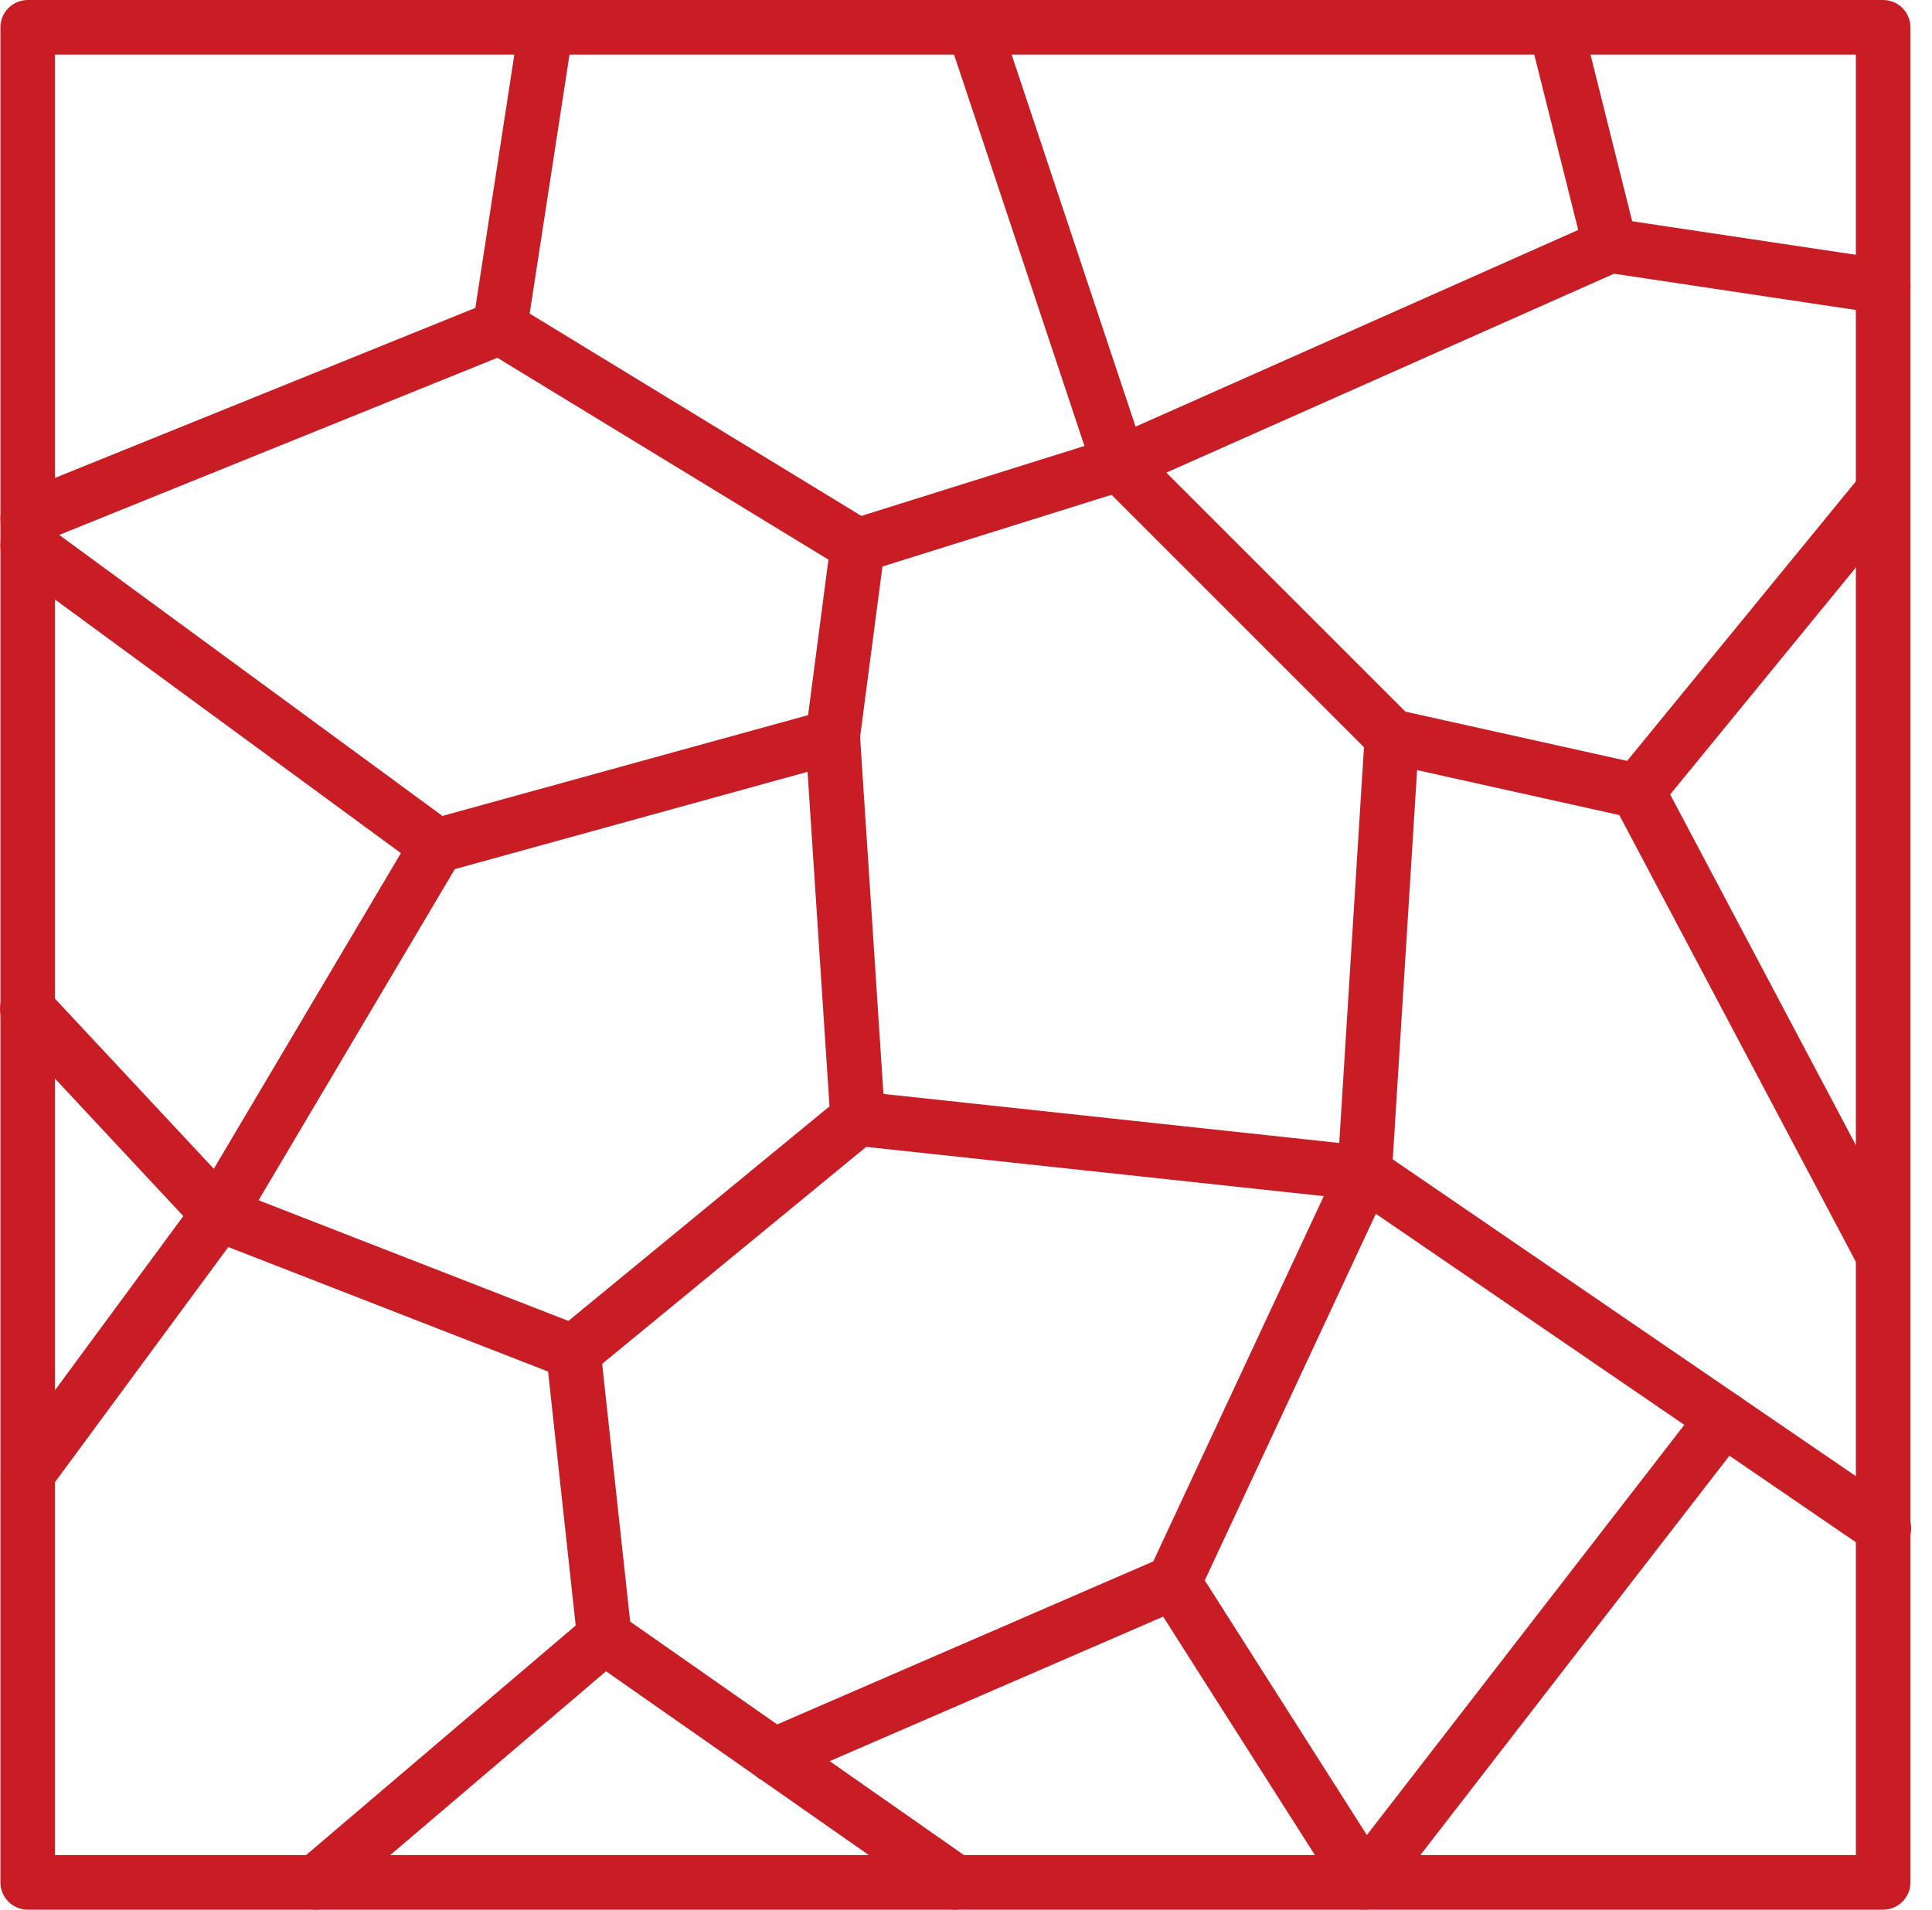
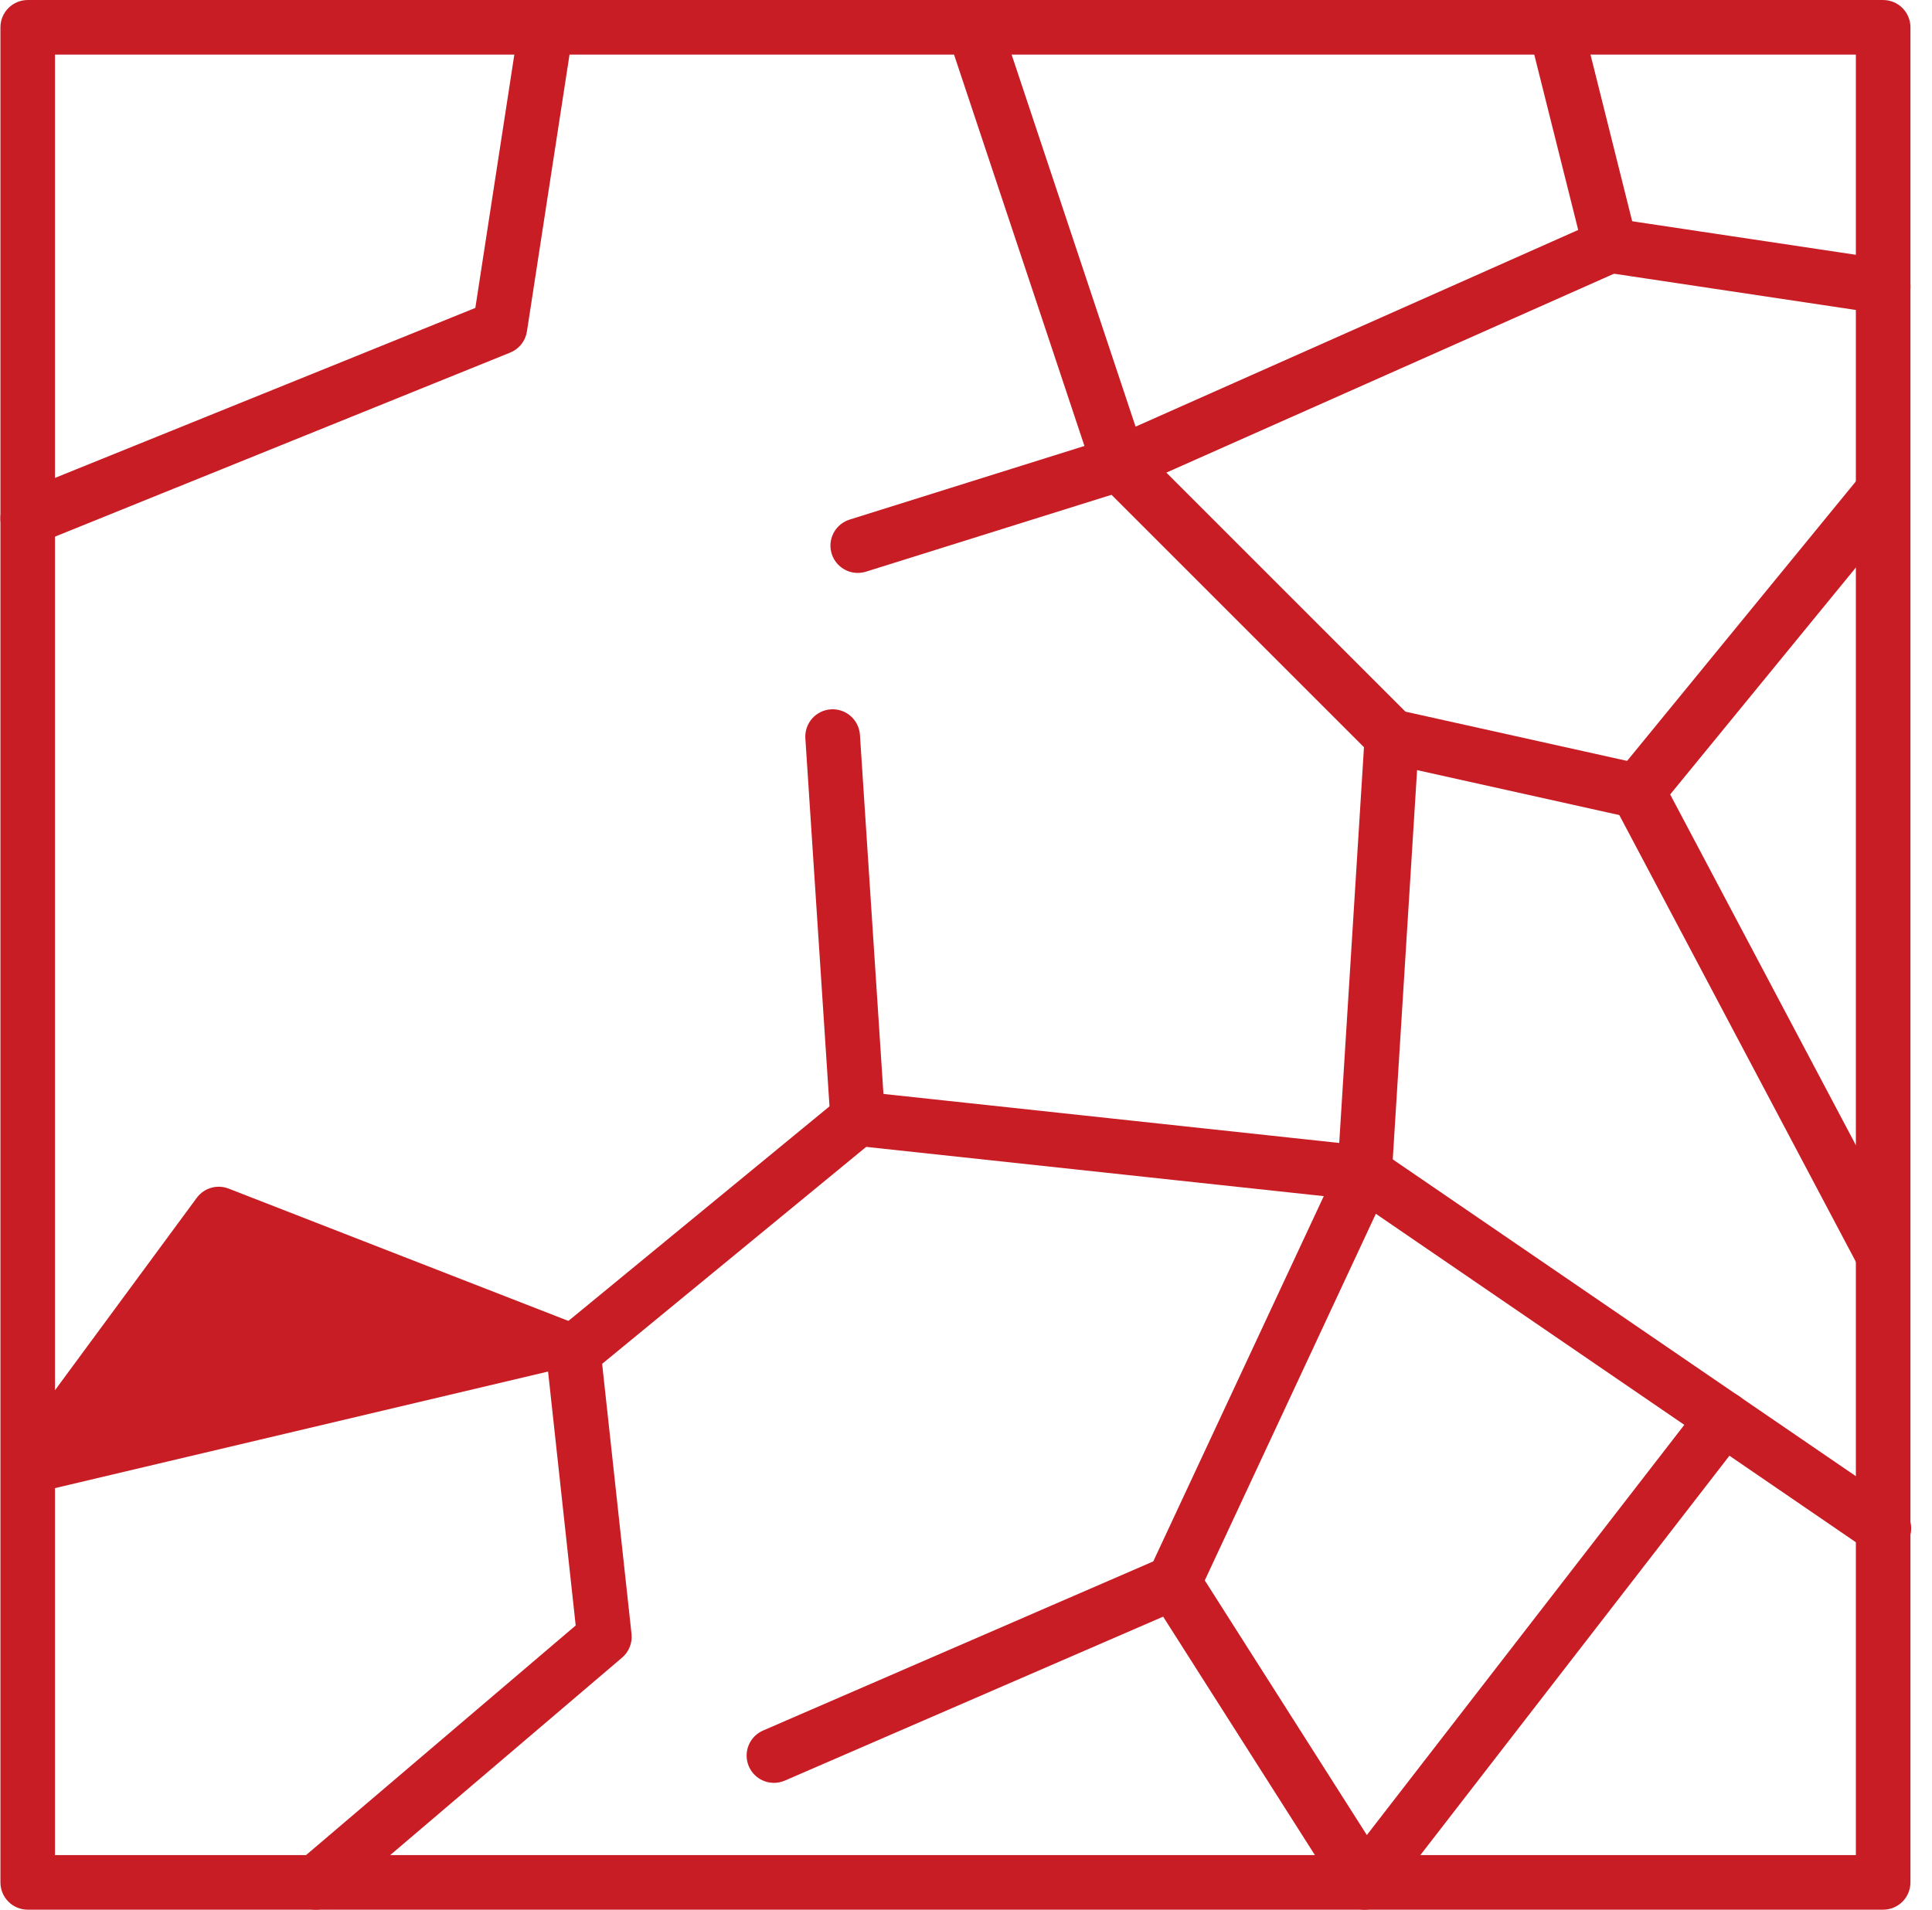
<svg xmlns="http://www.w3.org/2000/svg" width="88" height="87" viewBox="0 0 88 87" fill="none">
  <path d="M85.775 87H1.262C0.933 87 0.617 86.869 0.384 86.636C0.15 86.403 0.02 86.087 0.02 85.757V1.244C0.02 0.915 0.15 0.599 0.384 0.365C0.617 0.132 0.933 0.001 1.262 0.001H85.775C86.105 0.001 86.421 0.132 86.654 0.365C86.887 0.599 87.018 0.915 87.018 1.244V85.757C87.018 86.087 86.887 86.403 86.654 86.636C86.421 86.869 86.105 87 85.775 87ZM2.505 84.514H84.532V2.487H2.505V84.514Z" fill="#C81D24" />
  <path d="M1.262 24.858C0.974 24.858 0.694 24.758 0.472 24.574C0.249 24.391 0.097 24.136 0.042 23.853C-0.013 23.57 0.032 23.276 0.17 23.023C0.307 22.769 0.529 22.571 0.796 22.463L21.651 14.028L23.648 1.055C23.708 0.739 23.888 0.459 24.151 0.273C24.413 0.087 24.738 0.01 25.056 0.058C25.374 0.107 25.661 0.276 25.856 0.532C26.052 0.787 26.14 1.109 26.104 1.428L24.001 15.099C23.968 15.312 23.881 15.513 23.747 15.682C23.614 15.851 23.439 15.982 23.239 16.063L1.728 24.762C1.58 24.824 1.422 24.857 1.262 24.858Z" fill="#C81D24" />
-   <path d="M19.905 39.772C19.64 39.773 19.382 39.689 19.169 39.532L0.526 25.861C0.395 25.765 0.283 25.643 0.198 25.503C0.114 25.364 0.057 25.209 0.033 25.047C-0.018 24.721 0.064 24.389 0.259 24.122C0.454 23.857 0.747 23.679 1.073 23.629C1.399 23.579 1.732 23.66 1.998 23.855L20.153 37.171L36.807 32.579L37.734 25.495L22.125 15.977C21.844 15.805 21.642 15.529 21.564 15.209C21.487 14.888 21.54 14.55 21.711 14.269C21.883 13.987 22.159 13.785 22.479 13.708C22.8 13.63 23.138 13.683 23.419 13.854L39.713 23.797C39.918 23.922 40.083 24.105 40.186 24.322C40.29 24.539 40.328 24.781 40.297 25.02L39.157 33.72C39.126 33.962 39.023 34.189 38.863 34.374C38.703 34.558 38.492 34.691 38.256 34.756L20.235 39.727C20.128 39.757 20.016 39.772 19.905 39.772Z" fill="#C81D24" />
-   <path d="M9.962 56.55C9.791 56.55 9.623 56.515 9.467 56.447C9.31 56.379 9.17 56.28 9.053 56.155L0.354 46.834C0.238 46.715 0.147 46.575 0.086 46.421C0.026 46.267 -0.004 46.102 0 45.937C0.004 45.771 0.041 45.608 0.109 45.457C0.177 45.306 0.274 45.17 0.395 45.057C0.516 44.944 0.659 44.856 0.814 44.799C0.969 44.742 1.135 44.717 1.3 44.724C1.465 44.732 1.628 44.772 1.777 44.843C1.927 44.915 2.06 45.015 2.171 45.139L9.738 53.247L18.836 37.895C19.007 37.618 19.28 37.419 19.596 37.341C19.913 37.263 20.247 37.312 20.528 37.479C20.808 37.645 21.012 37.915 21.095 38.23C21.178 38.545 21.135 38.88 20.973 39.163L11.031 55.941C10.932 56.107 10.796 56.248 10.634 56.353C10.471 56.457 10.287 56.522 10.095 56.543C10.051 56.548 10.006 56.55 9.962 56.55Z" fill="#C81D24" />
-   <path d="M14.395 87C14.141 87 13.893 86.922 13.685 86.776C13.476 86.631 13.318 86.425 13.23 86.186C13.142 85.948 13.129 85.688 13.194 85.442C13.258 85.196 13.396 84.976 13.59 84.811L26.222 74.052L24.964 62.484L10.398 56.812L2.263 67.852C2.065 68.11 1.773 68.281 1.451 68.327C1.128 68.373 0.801 68.29 0.538 68.097C0.276 67.904 0.1 67.615 0.048 67.294C-0.003 66.972 0.073 66.643 0.262 66.378L8.961 54.571C9.123 54.351 9.353 54.19 9.616 54.114C9.878 54.038 10.159 54.05 10.413 54.149L26.57 60.442C26.782 60.524 26.967 60.664 27.105 60.844C27.244 61.025 27.33 61.24 27.354 61.466L28.765 74.437C28.787 74.639 28.759 74.843 28.684 75.031C28.609 75.219 28.489 75.386 28.335 75.517L15.202 86.703C14.977 86.895 14.691 87 14.395 87Z" fill="#C81D24" />
-   <path d="M43.519 87C43.264 87 43.016 86.921 42.808 86.775L26.819 75.59C26.679 75.498 26.56 75.38 26.467 75.242C26.375 75.104 26.311 74.948 26.279 74.785C26.248 74.622 26.25 74.454 26.285 74.291C26.319 74.128 26.386 73.974 26.482 73.838C26.577 73.701 26.699 73.586 26.84 73.497C26.981 73.409 27.138 73.35 27.302 73.323C27.466 73.297 27.634 73.303 27.796 73.343C27.957 73.383 28.11 73.454 28.243 73.554L44.232 84.739C44.448 84.891 44.611 85.108 44.696 85.358C44.781 85.608 44.783 85.879 44.704 86.131C44.624 86.383 44.467 86.603 44.254 86.76C44.04 86.916 43.783 87 43.519 87Z" fill="#C81D24" />
+   <path d="M14.395 87C14.141 87 13.893 86.922 13.685 86.776C13.476 86.631 13.318 86.425 13.23 86.186C13.142 85.948 13.129 85.688 13.194 85.442C13.258 85.196 13.396 84.976 13.59 84.811L26.222 74.052L24.964 62.484L2.263 67.852C2.065 68.11 1.773 68.281 1.451 68.327C1.128 68.373 0.801 68.29 0.538 68.097C0.276 67.904 0.1 67.615 0.048 67.294C-0.003 66.972 0.073 66.643 0.262 66.378L8.961 54.571C9.123 54.351 9.353 54.19 9.616 54.114C9.878 54.038 10.159 54.05 10.413 54.149L26.57 60.442C26.782 60.524 26.967 60.664 27.105 60.844C27.244 61.025 27.33 61.24 27.354 61.466L28.765 74.437C28.787 74.639 28.759 74.843 28.684 75.031C28.609 75.219 28.489 75.386 28.335 75.517L15.202 86.703C14.977 86.895 14.691 87 14.395 87Z" fill="#C81D24" />
  <path d="M26.119 62.842C25.863 62.842 25.613 62.763 25.403 62.615C25.194 62.468 25.035 62.26 24.948 62.019C24.862 61.778 24.852 61.516 24.92 61.269C24.988 61.022 25.131 60.802 25.328 60.639L37.783 50.402L36.683 33.639C36.661 33.309 36.772 32.984 36.99 32.736C37.208 32.488 37.515 32.337 37.845 32.315C38.175 32.294 38.499 32.404 38.747 32.622C38.996 32.84 39.147 33.148 39.169 33.477L40.308 50.877C40.321 51.074 40.287 51.271 40.208 51.451C40.13 51.632 40.009 51.792 39.857 51.917L26.908 62.559C26.686 62.742 26.407 62.842 26.119 62.842Z" fill="#C81D24" />
  <path d="M39.069 26.101C38.772 26.101 38.485 25.995 38.26 25.801C38.034 25.608 37.886 25.34 37.84 25.047C37.795 24.753 37.857 24.453 38.014 24.201C38.171 23.949 38.413 23.762 38.696 23.672L49.395 20.317L43.172 1.637C43.12 1.482 43.1 1.318 43.111 1.155C43.123 0.992 43.167 0.833 43.24 0.687C43.313 0.541 43.414 0.411 43.538 0.304C43.661 0.197 43.805 0.115 43.96 0.064C44.115 0.012 44.279 -0.009 44.441 0.003C44.604 0.015 44.764 0.059 44.91 0.132C45.056 0.205 45.186 0.306 45.293 0.43C45.4 0.553 45.482 0.697 45.533 0.852L52.157 20.737C52.21 20.893 52.23 21.059 52.217 21.224C52.205 21.388 52.16 21.549 52.084 21.695C52.009 21.843 51.906 21.973 51.779 22.079C51.653 22.186 51.507 22.266 51.35 22.315L39.443 26.044C39.322 26.082 39.196 26.101 39.069 26.101Z" fill="#C81D24" />
  <path d="M62.161 54.686C62.117 54.686 62.072 54.684 62.028 54.679L38.932 52.193C38.605 52.158 38.305 51.994 38.098 51.737C37.892 51.481 37.795 51.153 37.83 50.826C37.844 50.663 37.891 50.504 37.968 50.359C38.046 50.214 38.151 50.087 38.279 49.984C38.407 49.881 38.554 49.804 38.711 49.76C38.869 49.715 39.034 49.703 39.197 49.724L61 52.07L62.127 34.041L50.096 22.009C49.953 21.867 49.847 21.692 49.787 21.499C49.727 21.307 49.715 21.102 49.752 20.904C49.788 20.706 49.873 20.519 49.998 20.361C50.123 20.203 50.284 20.077 50.468 19.995L71.885 10.476L69.648 1.547C69.57 1.229 69.622 0.892 69.792 0.611C69.961 0.331 70.235 0.128 70.553 0.048C70.872 -0.031 71.209 0.018 71.491 0.186C71.773 0.353 71.977 0.626 72.059 0.943L74.545 10.886C74.616 11.17 74.584 11.47 74.456 11.733C74.328 11.996 74.111 12.205 73.844 12.324L53.126 21.531L64.275 32.681C64.4 32.805 64.496 32.955 64.559 33.12C64.621 33.284 64.648 33.46 64.637 33.636L63.394 53.522C63.374 53.836 63.236 54.131 63.007 54.347C62.778 54.563 62.476 54.684 62.161 54.686Z" fill="#C81D24" />
  <path d="M85.775 14.294C85.713 14.294 85.651 14.29 85.59 14.28L73.161 12.416C72.835 12.367 72.542 12.19 72.347 11.924C72.151 11.659 72.069 11.326 72.119 11C72.168 10.674 72.345 10.381 72.61 10.186C72.876 9.99 73.208 9.908 73.534 9.958L85.963 11.822C86.273 11.868 86.555 12.031 86.75 12.276C86.946 12.522 87.042 12.832 87.018 13.145C86.994 13.458 86.853 13.751 86.622 13.964C86.392 14.177 86.089 14.295 85.775 14.294Z" fill="#C81D24" />
  <path d="M74.589 37.286C74.499 37.286 74.408 37.276 74.32 37.257L63.134 34.771C62.972 34.738 62.819 34.673 62.682 34.58C62.546 34.487 62.429 34.368 62.339 34.23C62.249 34.091 62.188 33.936 62.159 33.774C62.129 33.611 62.133 33.444 62.169 33.283C62.204 33.122 62.272 32.97 62.367 32.835C62.463 32.7 62.584 32.586 62.724 32.498C62.864 32.411 63.02 32.352 63.183 32.326C63.346 32.3 63.513 32.306 63.674 32.345L74.113 34.664L84.814 21.586C85.025 21.336 85.325 21.18 85.65 21.15C85.975 21.119 86.298 21.218 86.551 21.425C86.803 21.632 86.965 21.929 87 22.254C87.035 22.578 86.941 22.903 86.738 23.159L75.553 36.83C75.436 36.973 75.289 37.088 75.122 37.167C74.956 37.246 74.774 37.286 74.589 37.286Z" fill="#C81D24" />
  <path d="M85.775 58.415C85.549 58.415 85.327 58.354 85.133 58.237C84.939 58.12 84.781 57.953 84.675 57.754L73.489 36.625C73.413 36.481 73.366 36.323 73.35 36.161C73.335 35.998 73.352 35.834 73.4 35.678C73.448 35.522 73.526 35.377 73.63 35.251C73.734 35.125 73.862 35.021 74.006 34.945C74.151 34.869 74.309 34.821 74.471 34.806C74.634 34.791 74.798 34.807 74.954 34.855C75.11 34.904 75.255 34.982 75.38 35.086C75.506 35.19 75.61 35.318 75.687 35.462L86.872 56.59C86.972 56.779 87.022 56.992 87.016 57.206C87.01 57.42 86.949 57.629 86.839 57.812C86.728 57.996 86.573 58.148 86.386 58.254C86.2 58.359 85.989 58.414 85.775 58.415Z" fill="#C81D24" />
  <path d="M35.255 81.222C34.968 81.223 34.691 81.125 34.468 80.945C34.246 80.765 34.092 80.513 34.034 80.233C33.975 79.953 34.016 79.661 34.147 79.407C34.279 79.153 34.495 78.952 34.758 78.838L52.53 71.133L61.031 52.918C61.108 52.755 61.219 52.61 61.357 52.495C61.495 52.379 61.656 52.294 61.83 52.247C62.004 52.2 62.185 52.191 62.363 52.221C62.541 52.251 62.71 52.319 62.858 52.421L86.472 68.578C86.613 68.667 86.735 68.784 86.83 68.921C86.925 69.058 86.991 69.213 87.025 69.377C87.059 69.54 87.059 69.709 87.026 69.872C86.993 70.036 86.928 70.192 86.834 70.329C86.74 70.467 86.618 70.585 86.478 70.675C86.337 70.765 86.18 70.825 86.015 70.853C85.851 70.881 85.682 70.876 85.52 70.837C85.357 70.798 85.204 70.727 85.07 70.628L62.668 55.297L54.59 72.612C54.462 72.887 54.236 73.106 53.957 73.226L35.749 81.119C35.593 81.187 35.425 81.222 35.255 81.222Z" fill="#C81D24" />
  <path d="M62.161 87H62.104C61.904 86.991 61.709 86.934 61.536 86.835C61.363 86.735 61.217 86.594 61.11 86.426L52.41 72.755C52.233 72.476 52.173 72.139 52.245 71.817C52.317 71.496 52.513 71.215 52.791 71.038C53.069 70.861 53.407 70.802 53.728 70.874C54.05 70.945 54.331 71.142 54.508 71.42L62.258 83.6L77.526 63.868C77.626 63.739 77.75 63.631 77.892 63.55C78.034 63.469 78.19 63.417 78.352 63.396C78.514 63.375 78.678 63.387 78.836 63.43C78.993 63.472 79.141 63.546 79.27 63.646C79.399 63.746 79.507 63.87 79.588 64.012C79.669 64.153 79.722 64.31 79.742 64.472C79.763 64.634 79.751 64.798 79.709 64.956C79.666 65.113 79.592 65.26 79.492 65.39L63.144 86.518C63.028 86.668 62.879 86.789 62.709 86.873C62.538 86.957 62.351 87 62.161 87Z" fill="#C81D24" />
</svg>